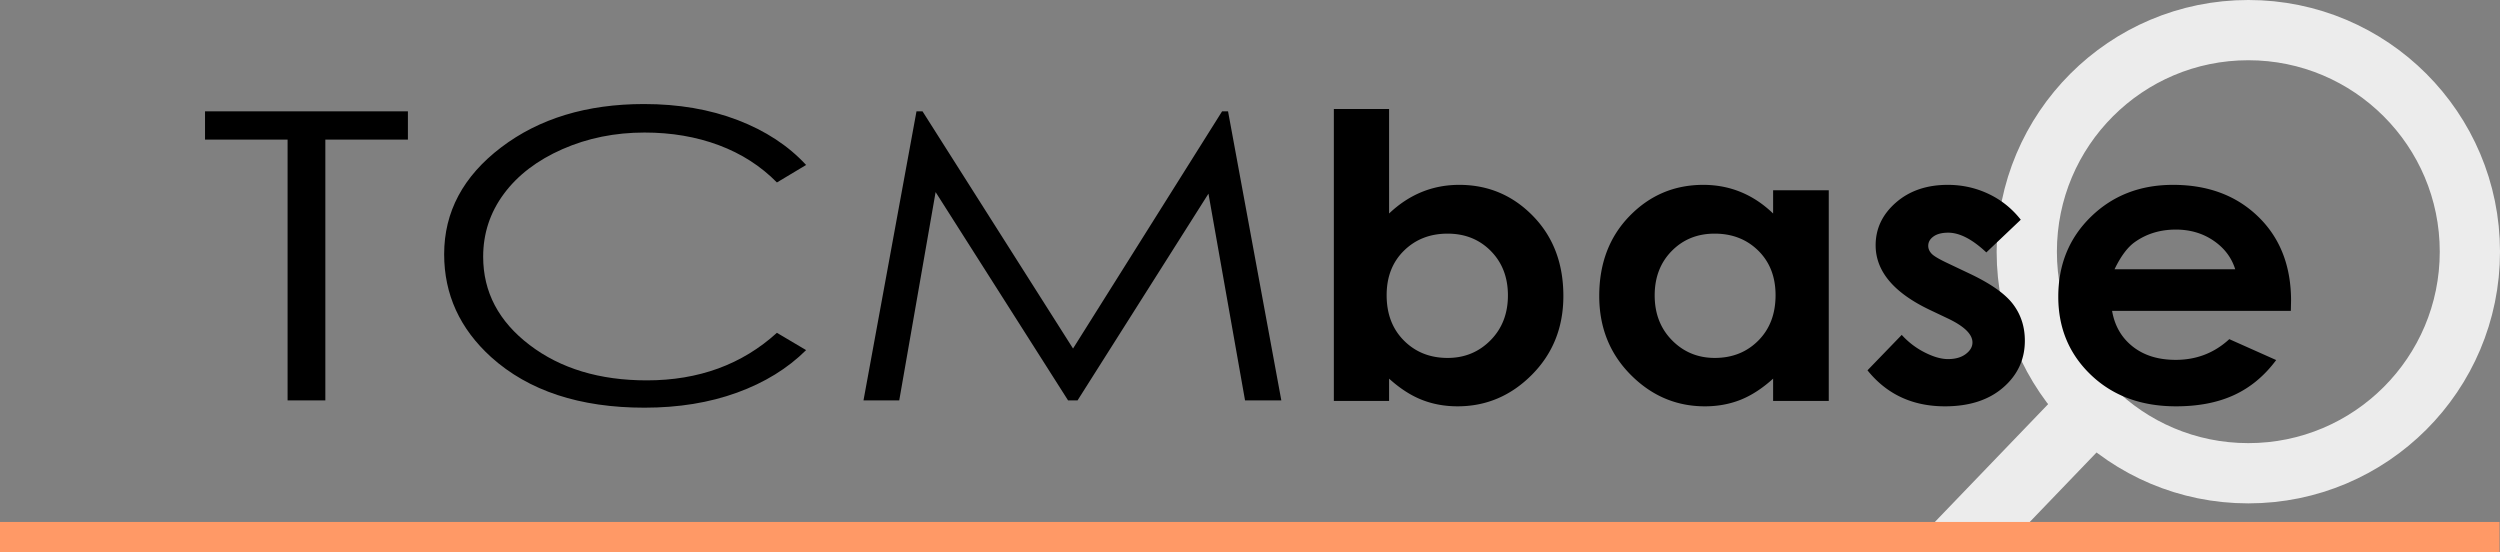
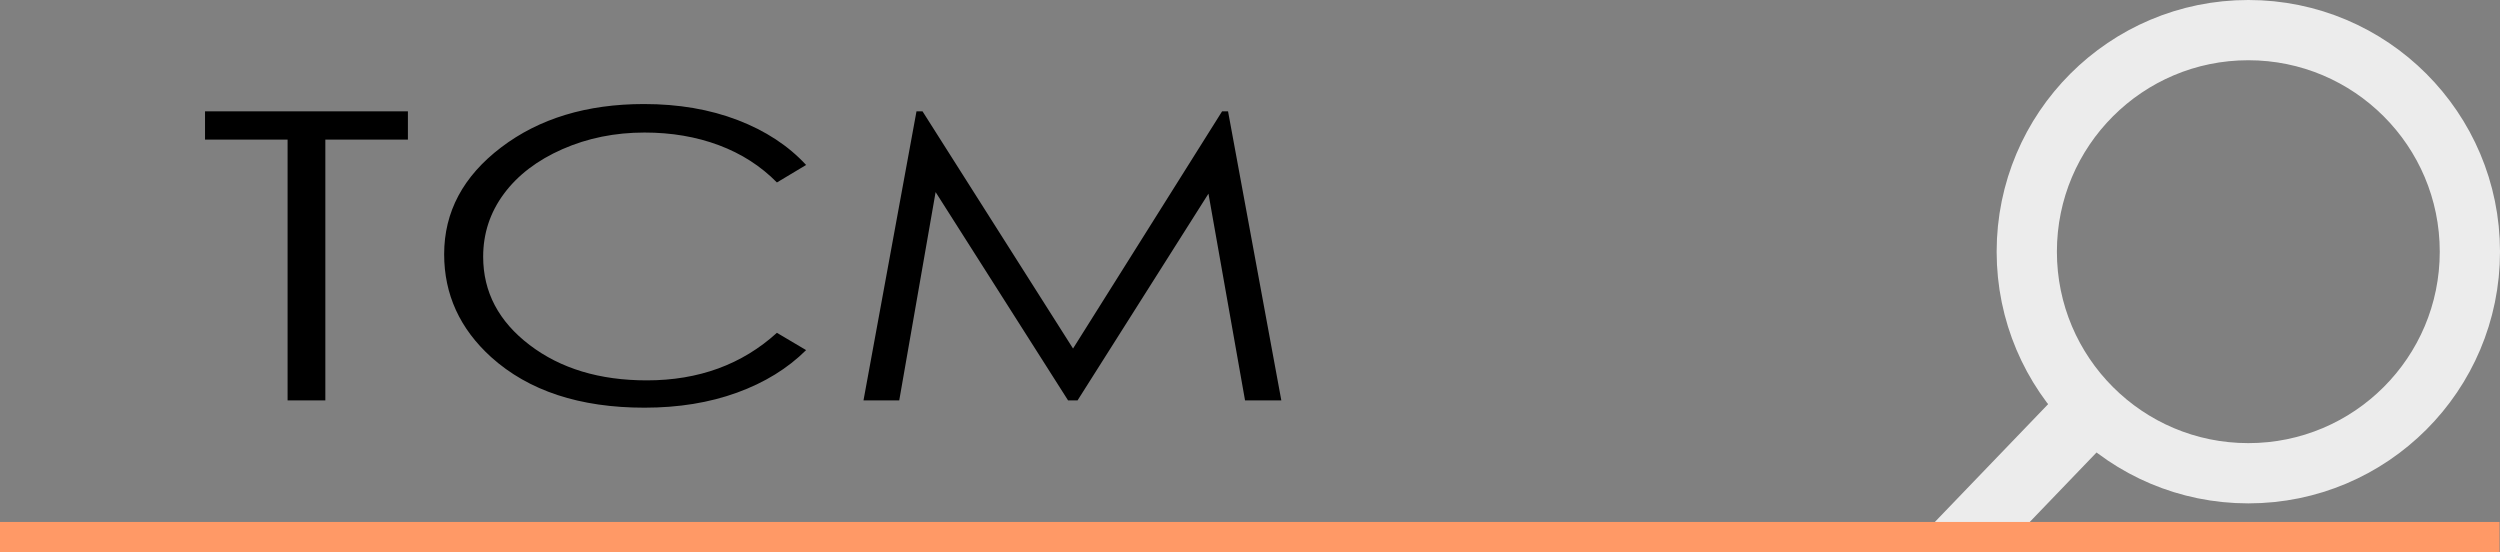
<svg xmlns="http://www.w3.org/2000/svg" xml:space="preserve" id="Layer_1" x="0" y="0" version="1.1" viewBox="0 0 470.528 103.906">
  <rect x="0" y="0" width="470.528" height="103.906" fill="#808080" stroke="none" />
  <path d="M54.127 26.276V75.36h7.106V26.276h15.539v-5.327H38.588v5.327h15.539zm84.705-3.68c-5.243-2.01-11.118-3.015-17.623-3.015-10.77 0-19.732 2.719-26.885 8.156-7.154 5.437-10.73 12.139-10.73 20.104 0 7.57 2.952 14.032 8.859 19.382 7.042 6.338 16.659 9.507 28.85 9.507 6.411 0 12.215-.943 17.41-2.83 5.195-1.886 9.53-4.555 13.005-8.008l-5.496-3.255c-6.57 5.968-14.733 8.951-24.492 8.951-8.875 0-16.226-2.22-22.053-6.658-5.827-4.439-8.74-9.974-8.74-16.608 0-4.39 1.302-8.341 3.908-11.855 2.606-3.514 6.277-6.313 11.014-8.397 4.738-2.084 9.885-3.126 15.444-3.126 5.085 0 9.751.796 14 2.386 4.247 1.59 7.887 3.927 10.92 7.01l5.495-3.292c-3.348-3.625-7.644-6.442-12.886-8.453zm30.414 52.765 6.846-39.209 24.933 39.21h1.78l24.64-38.914 6.886 38.913h6.829L231.13 20.95h-1.116l-28.057 44.647-28.33-44.647h-1.132l-9.977 54.412h6.727z" />
  <path fill="#ececec" d="m395.65 84.061-16.35 17.01h-13.22l-2.41-2.32 22.7-23.61z" />
  <path fill="none" stroke="#ececec" stroke-miterlimit="22.926" stroke-width="11.339" d="M464.859 47.372c0 23.027-18.668 41.7-41.699 41.7s-41.699-18.673-41.699-41.7c0-23.03 18.668-41.703 41.699-41.703s41.699 18.672 41.699 41.703" />
-   <path d="M251.044 20.509v54.945h10.397v-4.19c2.046 1.847 4.105 3.177 6.177 3.99 2.071.814 4.309 1.22 6.713 1.22 5.397 0 10.064-1.985 14.003-5.957 3.939-3.971 5.909-8.908 5.909-14.81 0-6.122-1.906-11.138-5.717-15.049-3.811-3.91-8.44-5.866-13.888-5.866-2.507 0-4.86.45-7.059 1.348-2.2.899-4.246 2.247-6.138 4.044V20.51h-10.397zm29.54 26.726c2.15 2.174 3.223 4.961 3.223 8.362 0 3.425-1.093 6.243-3.28 8.453-2.187 2.21-4.879 3.316-8.075 3.316-3.3 0-6.037-1.087-8.21-3.261-2.175-2.174-3.262-5.022-3.262-8.545 0-3.448 1.087-6.242 3.261-8.38 2.174-2.137 4.911-3.206 8.21-3.206 3.274 0 5.985 1.087 8.134 3.26zm53.136-7.05c-1.866-1.798-3.897-3.146-6.094-4.045-2.197-.898-4.546-1.348-7.05-1.348-5.442 0-10.065 1.955-13.872 5.866-3.806 3.911-5.71 8.927-5.71 15.048 0 5.903 1.967 10.84 5.902 14.811 3.934 3.972 8.596 5.958 13.987 5.958 2.4 0 4.63-.407 6.686-1.22 2.056-.814 4.107-2.144 6.15-3.99v4.19h10.474V35.811H333.72v4.372zm-2.79 6.995c2.166 2.138 3.25 4.932 3.25 8.38 0 3.523-1.084 6.371-3.25 8.545-2.167 2.174-4.894 3.26-8.183 3.26-3.186 0-5.869-1.104-8.048-3.315-2.18-2.21-3.27-5.028-3.27-8.453 0-3.4 1.071-6.188 3.213-8.362 2.141-2.174 4.83-3.261 8.068-3.261 3.313 0 6.053 1.069 8.22 3.206zm43.322-10.694c-2.392-1.13-4.943-1.694-7.654-1.694-3.965 0-7.219 1.111-9.764 3.334-2.545 2.222-3.817 4.9-3.817 8.034 0 4.858 3.376 8.903 10.128 12.133l3.53 1.676c3.043 1.458 4.565 2.951 4.565 4.482 0 .826-.422 1.555-1.266 2.186-.844.632-1.956.947-3.338.947-1.279 0-2.743-.419-4.392-1.257a14.77 14.77 0 0 1-4.316-3.297l-6.446 6.668c3.632 4.518 8.492 6.777 14.579 6.777 4.578 0 8.23-1.178 10.953-3.535 2.724-2.355 4.086-5.295 4.086-8.817 0-2.647-.755-4.955-2.264-6.923s-4.284-3.899-8.325-5.793l-3.836-1.822c-1.663-.777-2.705-1.39-3.127-1.84-.422-.45-.633-.941-.633-1.476 0-.704.332-1.293.998-1.767.664-.474 1.585-.71 2.762-.71 2.148 0 4.54 1.238 7.174 3.716l6.484-6.158c-1.663-2.113-3.69-3.734-6.081-4.864zm56.952 20.131c0-6.558-2.06-11.835-6.177-15.831-4.118-3.996-9.463-5.994-16.036-5.994-6.19 0-11.337 1.998-15.442 5.994-4.105 3.996-6.157 9.018-6.157 15.066 0 5.903 2.058 10.816 6.176 14.738 4.118 3.923 9.45 5.885 15.998 5.885 4.22 0 7.865-.71 10.934-2.132 3.07-1.42 5.703-3.613 7.903-6.577l-8.823-3.935c-2.814 2.6-6.177 3.899-10.09 3.899-3.275 0-5.966-.832-8.076-2.496-2.11-1.663-3.409-3.904-3.894-6.722h33.646l.038-1.895zm-33.224-5.939c1.179-2.453 2.46-4.166 3.843-5.137 2.203-1.555 4.765-2.332 7.686-2.332 2.69 0 5.053.692 7.09 2.076s3.401 3.183 4.093 5.393H397.98z" />
  <path fill="none" stroke="#f96" stroke-miterlimit="22.926" stroke-width="5.669" d="M470.44 101.071H0" />
</svg>